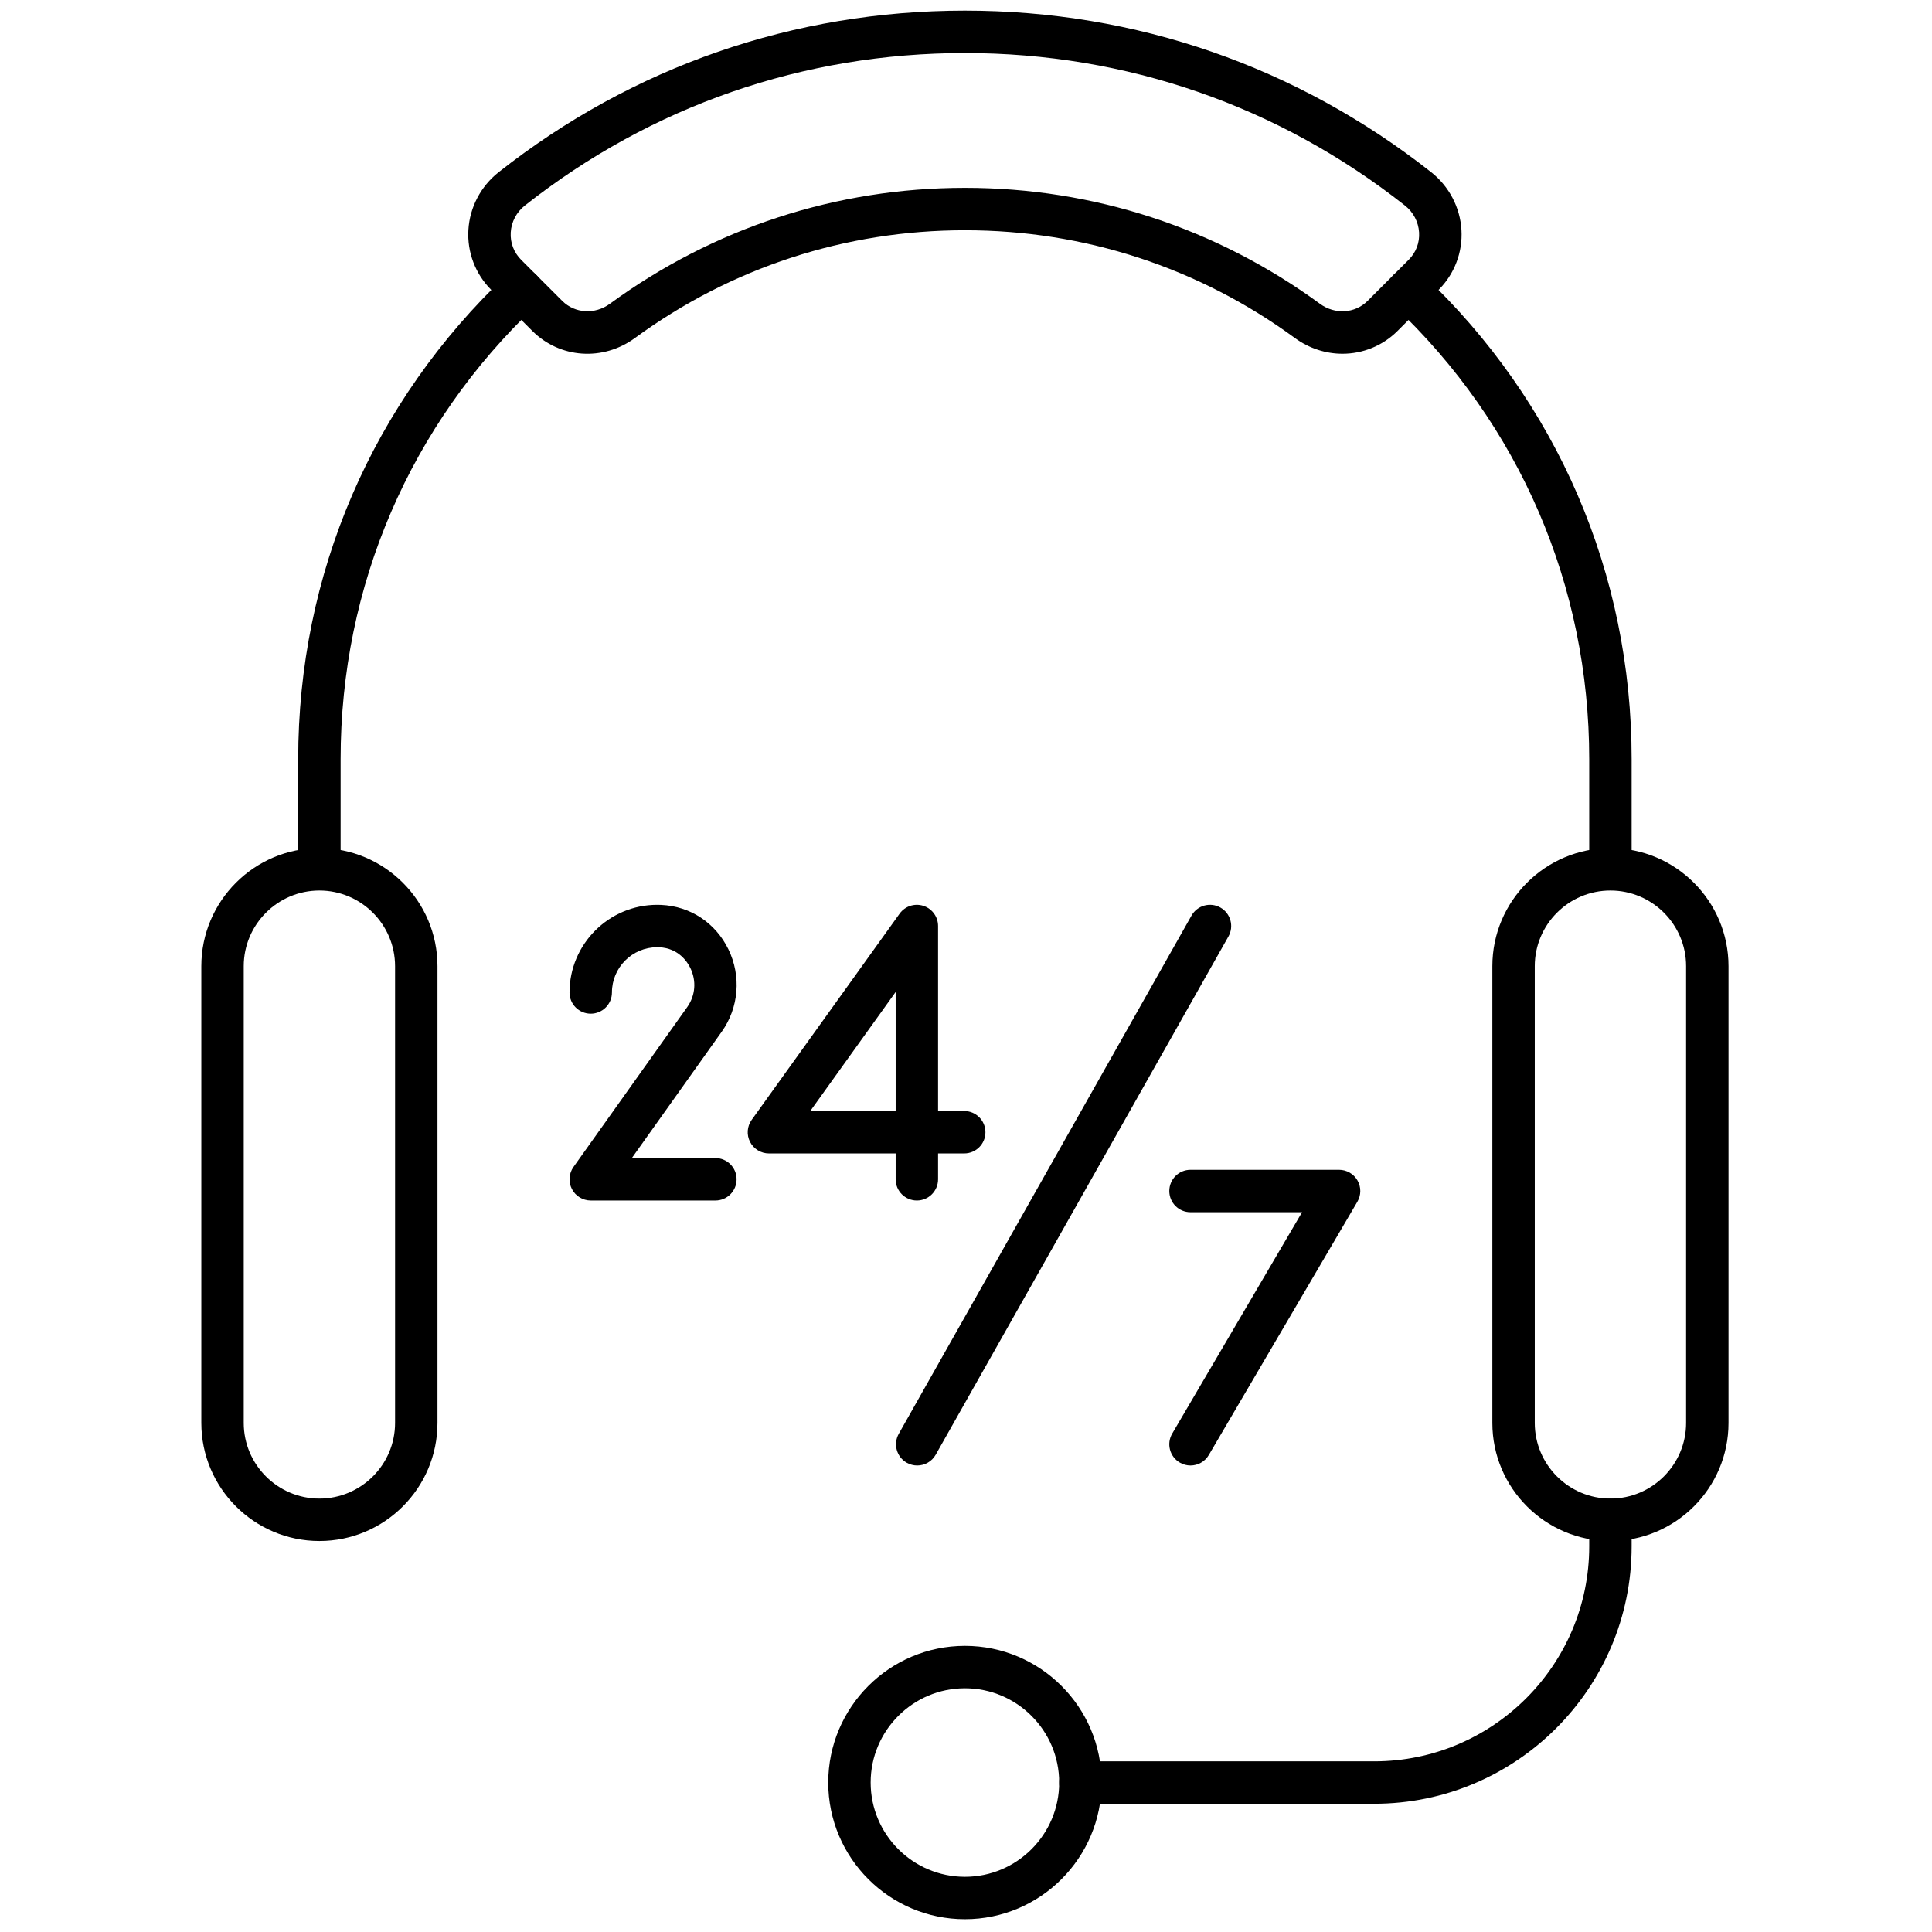
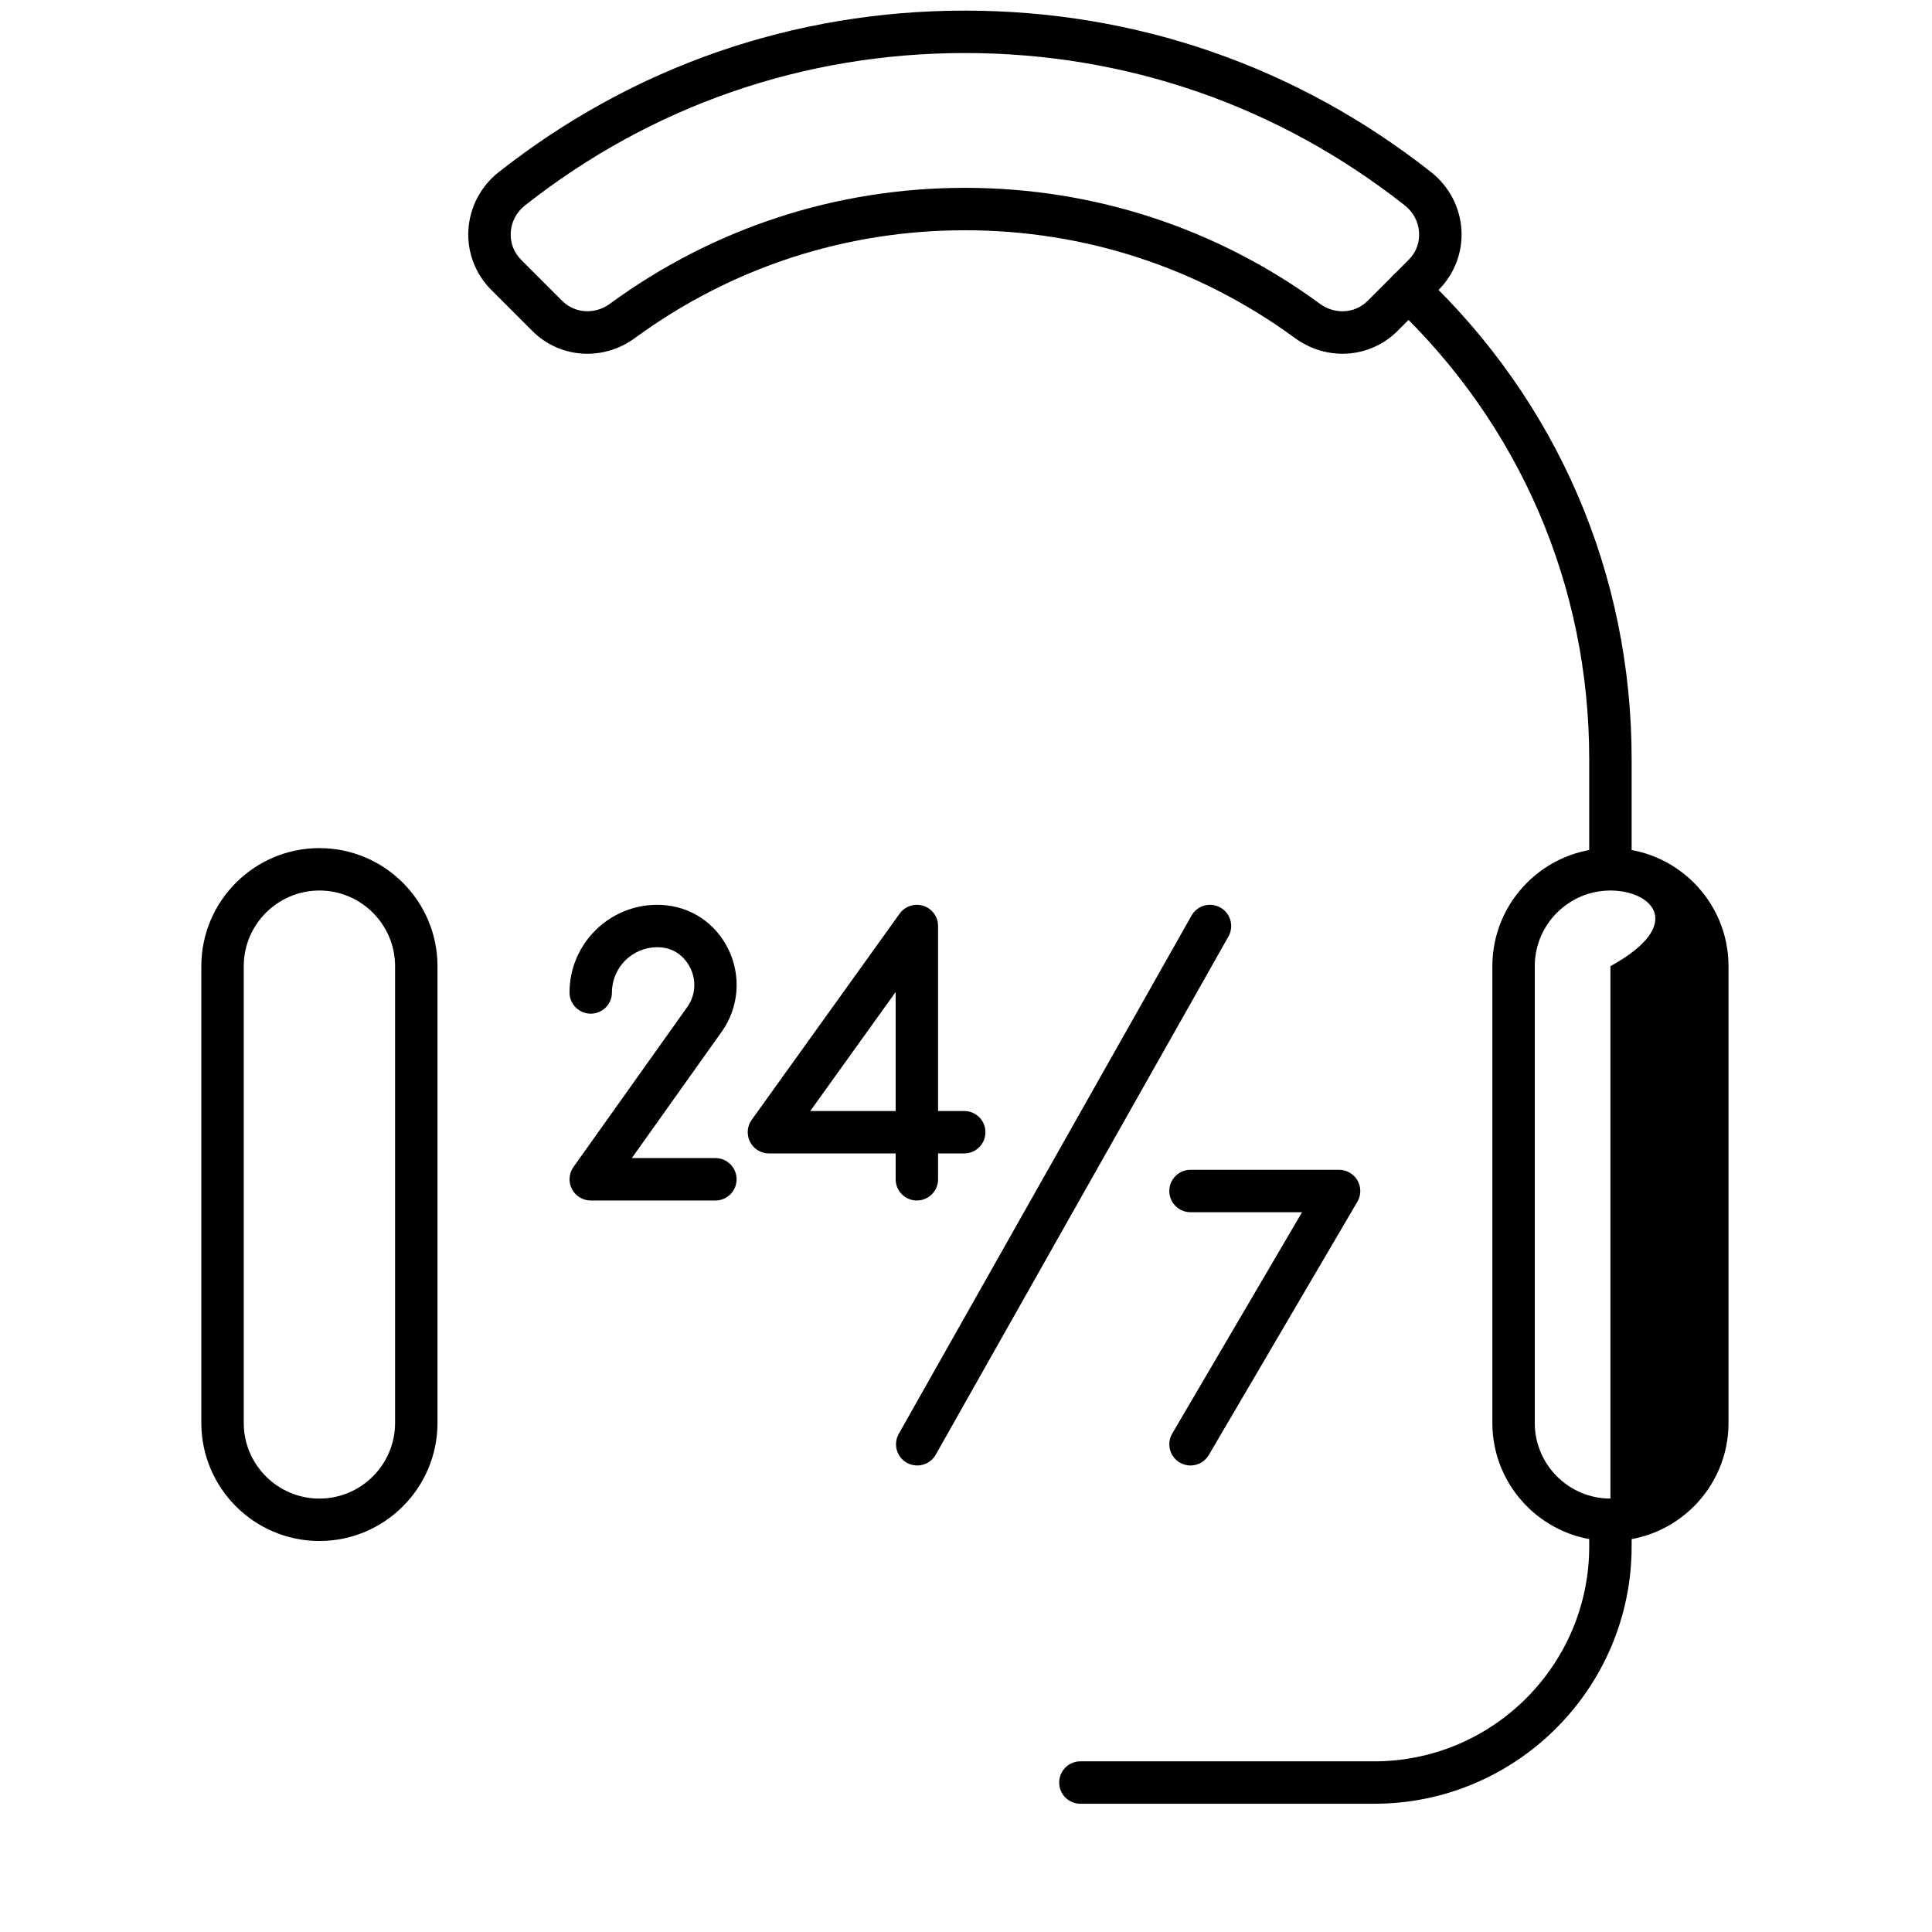
<svg xmlns="http://www.w3.org/2000/svg" xml:space="preserve" viewBox="0 0 256 256" height="256" width="256" version="1.1">
  <defs>
</defs>
  <g transform="translate(1.407 1.407) scale(2.81 2.81)" style="stroke: none; stroke-width: 0; stroke-dasharray: none; stroke-linecap: butt; stroke-linejoin: miter; stroke-miterlimit: 10; fill: none; fill-rule: nonzero; opacity: 1;">
-     <path stroke-linecap="round" transform="matrix(1 0 0 1 0 0)" style="stroke: none; stroke-width: 1; stroke-dasharray: none; stroke-linecap: butt; stroke-linejoin: miter; stroke-miterlimit: 10; fill: rgb(0,0,0); fill-rule: nonzero; opacity: 1;" d="M 14.561 41.307 c -0.552 0 -1 -0.448 -1 -1 v -5.007 c 0 -8.731 3.495 -16.845 9.842 -22.847 c 0.401 -0.379 1.034 -0.362 1.414 0.04 c 0.379 0.401 0.362 1.034 -0.04 1.414 c -5.943 5.62 -9.216 13.218 -9.216 21.394 v 5.007 C 15.561 40.859 15.113 41.307 14.561 41.307 z" />
    <path stroke-linecap="round" transform="matrix(1 0 0 1 0 0)" style="stroke: none; stroke-width: 1; stroke-dasharray: none; stroke-linecap: butt; stroke-linejoin: miter; stroke-miterlimit: 10; fill: rgb(0,0,0); fill-rule: nonzero; opacity: 1;" d="M 75.439 41.307 c -0.553 0 -1 -0.448 -1 -1 v -5.007 c 0 -8.176 -3.272 -15.773 -9.216 -21.394 c -0.401 -0.379 -0.419 -1.012 -0.039 -1.414 s 1.013 -0.417 1.414 -0.04 c 6.346 6.002 9.841 14.116 9.841 22.847 v 5.007 C 76.439 40.859 75.992 41.307 75.439 41.307 z" />
    <path stroke-linecap="round" transform="matrix(1 0 0 1 0 0)" style="stroke: none; stroke-width: 1; stroke-dasharray: none; stroke-linecap: butt; stroke-linejoin: miter; stroke-miterlimit: 10; fill: rgb(0,0,0); fill-rule: nonzero; opacity: 1;" d="M 14.561 72.165 c -3.07 0 -5.568 -2.497 -5.568 -5.567 V 45.06 c 0 -3.07 2.498 -5.568 5.568 -5.568 s 5.568 2.498 5.568 5.568 v 21.538 C 20.128 69.668 17.631 72.165 14.561 72.165 z M 14.561 41.492 c -1.967 0 -3.568 1.601 -3.568 3.568 v 21.538 c 0 1.967 1.601 3.567 3.568 3.567 s 3.568 -1.601 3.568 -3.567 V 45.06 C 18.128 43.092 16.528 41.492 14.561 41.492 z" />
-     <path stroke-linecap="round" transform="matrix(1 0 0 1 0 0)" style="stroke: none; stroke-width: 1; stroke-dasharray: none; stroke-linecap: butt; stroke-linejoin: miter; stroke-miterlimit: 10; fill: rgb(0,0,0); fill-rule: nonzero; opacity: 1;" d="M 75.439 72.165 c -3.07 0 -5.568 -2.497 -5.568 -5.567 V 45.06 c 0 -3.07 2.498 -5.568 5.568 -5.568 s 5.568 2.498 5.568 5.568 v 21.538 C 81.008 69.668 78.51 72.165 75.439 72.165 z M 75.439 41.492 c -1.968 0 -3.568 1.601 -3.568 3.568 v 21.538 c 0 1.967 1.601 3.567 3.568 3.567 s 3.568 -1.601 3.568 -3.567 V 45.06 C 79.008 43.092 77.407 41.492 75.439 41.492 z" />
+     <path stroke-linecap="round" transform="matrix(1 0 0 1 0 0)" style="stroke: none; stroke-width: 1; stroke-dasharray: none; stroke-linecap: butt; stroke-linejoin: miter; stroke-miterlimit: 10; fill: rgb(0,0,0); fill-rule: nonzero; opacity: 1;" d="M 75.439 72.165 c -3.07 0 -5.568 -2.497 -5.568 -5.567 V 45.06 c 0 -3.07 2.498 -5.568 5.568 -5.568 s 5.568 2.498 5.568 5.568 v 21.538 C 81.008 69.668 78.51 72.165 75.439 72.165 z M 75.439 41.492 c -1.968 0 -3.568 1.601 -3.568 3.568 v 21.538 c 0 1.967 1.601 3.567 3.568 3.567 V 45.06 C 79.008 43.092 77.407 41.492 75.439 41.492 z" />
    <path stroke-linecap="round" transform="matrix(1 0 0 1 0 0)" style="stroke: none; stroke-width: 1; stroke-dasharray: none; stroke-linecap: butt; stroke-linejoin: miter; stroke-miterlimit: 10; fill: rgb(0,0,0); fill-rule: nonzero; opacity: 1;" d="M 62.804 16.18 c -0.778 0 -1.564 -0.245 -2.243 -0.741 c -4.542 -3.325 -9.923 -5.082 -15.561 -5.082 s -11.019 1.757 -15.561 5.082 c -1.507 1.104 -3.542 0.963 -4.84 -0.336 l -1.94 -1.94 c -0.744 -0.744 -1.135 -1.772 -1.073 -2.822 c 0.063 -1.065 0.583 -2.057 1.425 -2.721 C 29.336 2.635 36.94 0 45 0 c 8.061 0 15.664 2.635 21.988 7.62 c 0.843 0.665 1.363 1.657 1.426 2.722 c 0.062 1.049 -0.329 2.078 -1.073 2.821 l -1.939 1.94 C 64.688 15.816 63.752 16.18 62.804 16.18 z M 45 8.357 c 6.065 0 11.854 1.891 16.742 5.468 c 0.707 0.517 1.651 0.459 2.245 -0.136 l 1.939 -1.94 c 0.345 -0.345 0.52 -0.803 0.49 -1.29 c -0.029 -0.495 -0.272 -0.958 -0.667 -1.269 C 59.782 4.486 52.606 2 45 2 S 30.218 4.486 24.25 9.19 c -0.395 0.311 -0.638 0.773 -0.667 1.269 c -0.029 0.487 0.146 0.945 0.49 1.29 l 1.94 1.94 c 0.595 0.594 1.54 0.651 2.244 0.136 C 33.146 10.248 38.935 8.357 45 8.357 z" />
-     <path stroke-linecap="round" transform="matrix(1 0 0 1 0 0)" style="stroke: none; stroke-width: 1; stroke-dasharray: none; stroke-linecap: butt; stroke-linejoin: miter; stroke-miterlimit: 10; fill: rgb(0,0,0); fill-rule: nonzero; opacity: 1;" d="M 45 90 c -3.554 0 -6.445 -2.892 -6.445 -6.445 S 41.446 77.11 45 77.11 s 6.445 2.891 6.445 6.444 S 48.554 90 45 90 z M 45 79.11 c -2.451 0 -4.445 1.994 -4.445 4.444 C 40.555 86.006 42.549 88 45 88 c 2.451 0 4.445 -1.994 4.445 -4.445 C 49.445 81.104 47.451 79.11 45 79.11 z" />
    <path stroke-linecap="round" transform="matrix(1 0 0 1 0 0)" style="stroke: none; stroke-width: 1; stroke-dasharray: none; stroke-linecap: butt; stroke-linejoin: miter; stroke-miterlimit: 10; fill: rgb(0,0,0); fill-rule: nonzero; opacity: 1;" d="M 64.301 84.555 H 50.445 c -0.553 0 -1 -0.447 -1 -1 s 0.447 -1 1 -1 h 13.855 c 5.591 0 10.139 -4.548 10.139 -10.139 v -1.251 c 0 -0.553 0.447 -1 1 -1 s 1 0.447 1 1 v 1.251 C 76.439 79.109 70.994 84.555 64.301 84.555 z" />
    <path stroke-linecap="round" transform="matrix(1 0 0 1 0 0)" style="stroke: none; stroke-width: 1; stroke-dasharray: none; stroke-linecap: butt; stroke-linejoin: miter; stroke-miterlimit: 10; fill: rgb(0,0,0); fill-rule: nonzero; opacity: 1;" d="M 33.235 56.109 h -5.879 c -0.374 0 -0.717 -0.209 -0.889 -0.542 c -0.171 -0.332 -0.143 -0.732 0.074 -1.038 l 5.362 -7.538 c 0.39 -0.548 0.445 -1.239 0.147 -1.85 c -0.136 -0.279 -0.551 -0.932 -1.463 -0.973 l -0.099 -0.002 c -1.176 0 -2.133 0.957 -2.133 2.133 c 0 0.553 -0.448 1 -1 1 s -1 -0.447 -1 -1 c 0 -2.279 1.854 -4.133 4.133 -4.133 l 0.185 0.004 c 1.38 0.062 2.565 0.845 3.174 2.094 c 0.614 1.26 0.494 2.749 -0.315 3.885 l -4.239 5.959 h 3.94 c 0.552 0 1 0.447 1 1 S 33.788 56.109 33.235 56.109 z" />
    <path stroke-linecap="round" transform="matrix(1 0 0 1 0 0)" style="stroke: none; stroke-width: 1; stroke-dasharray: none; stroke-linecap: butt; stroke-linejoin: miter; stroke-miterlimit: 10; fill: rgb(0,0,0); fill-rule: nonzero; opacity: 1;" d="M 42.734 56.109 c -0.552 0 -1 -0.447 -1 -1 v -1.22 h -5.976 c -0.375 0 -0.718 -0.21 -0.89 -0.543 c -0.171 -0.334 -0.142 -0.735 0.077 -1.04 l 6.976 -9.723 c 0.253 -0.353 0.705 -0.501 1.119 -0.369 c 0.414 0.133 0.694 0.518 0.694 0.952 v 8.723 h 1.233 c 0.552 0 1 0.447 1 1 s -0.448 1 -1 1 h -1.233 v 1.22 C 43.734 55.662 43.286 56.109 42.734 56.109 z M 37.707 51.89 h 4.027 v -5.614 L 37.707 51.89 z" />
    <path stroke-linecap="round" transform="matrix(1 0 0 1 0 0)" style="stroke: none; stroke-width: 1; stroke-dasharray: none; stroke-linecap: butt; stroke-linejoin: miter; stroke-miterlimit: 10; fill: rgb(0,0,0); fill-rule: nonzero; opacity: 1;" d="M 55.637 68.604 c -0.172 0 -0.346 -0.044 -0.505 -0.138 c -0.477 -0.279 -0.636 -0.892 -0.356 -1.368 l 6.122 -10.437 h -5.26 c -0.553 0 -1 -0.447 -1 -1 s 0.447 -1 1 -1 h 7.006 c 0.358 0 0.689 0.192 0.868 0.503 c 0.178 0.312 0.176 0.693 -0.006 1.003 L 56.5 68.11 C 56.314 68.428 55.979 68.604 55.637 68.604 z" />
    <path stroke-linecap="round" transform="matrix(1 0 0 1 0 0)" style="stroke: none; stroke-width: 1; stroke-dasharray: none; stroke-linecap: butt; stroke-linejoin: miter; stroke-miterlimit: 10; fill: rgb(0,0,0); fill-rule: nonzero; opacity: 1;" d="M 42.75 68.604 c -0.167 0 -0.335 -0.042 -0.491 -0.129 c -0.481 -0.272 -0.65 -0.882 -0.379 -1.363 l 13.805 -24.438 c 0.273 -0.482 0.88 -0.65 1.363 -0.379 c 0.48 0.271 0.65 0.882 0.379 1.362 L 43.622 68.097 C 43.438 68.422 43.1 68.604 42.75 68.604 z" />
  </g>
</svg>